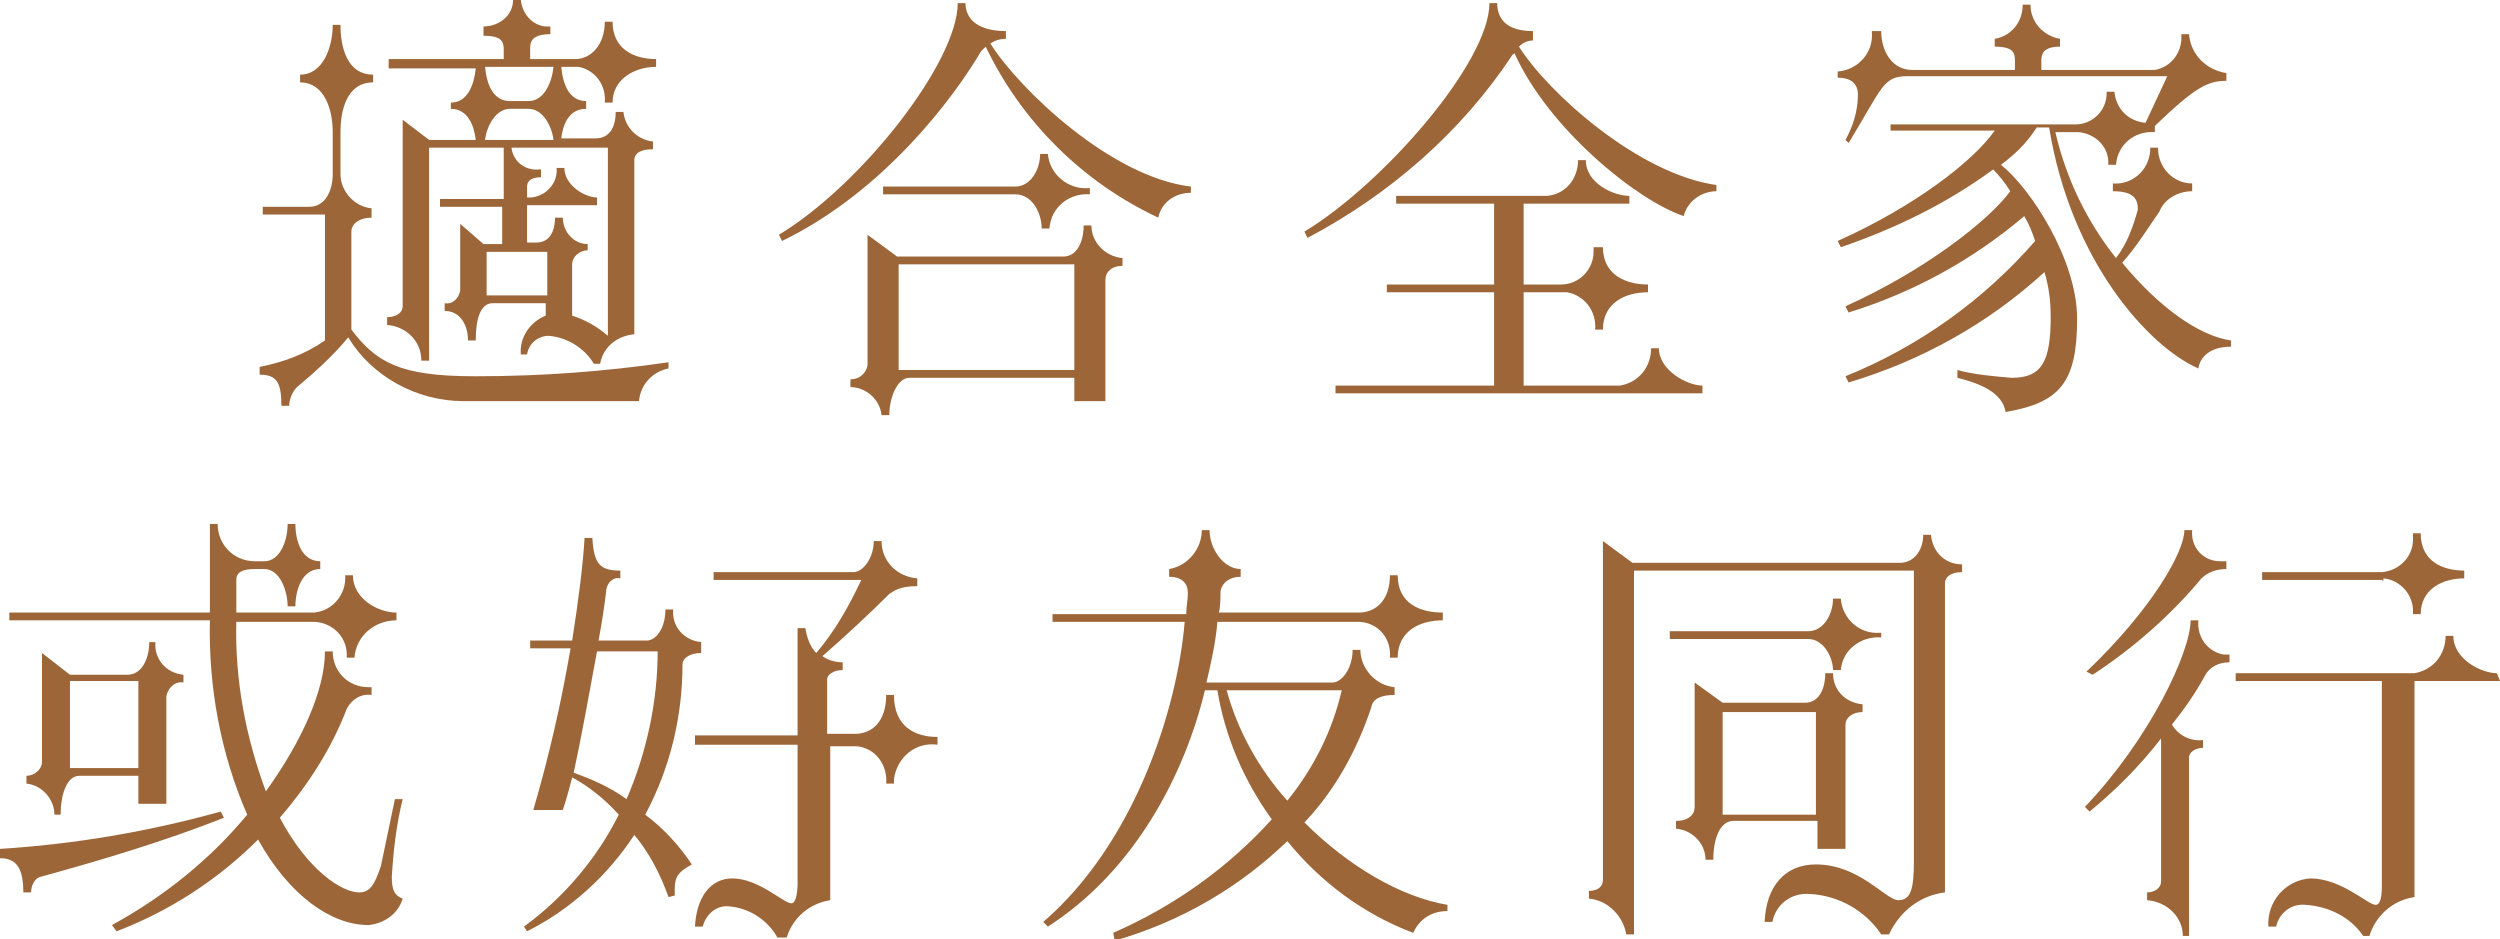
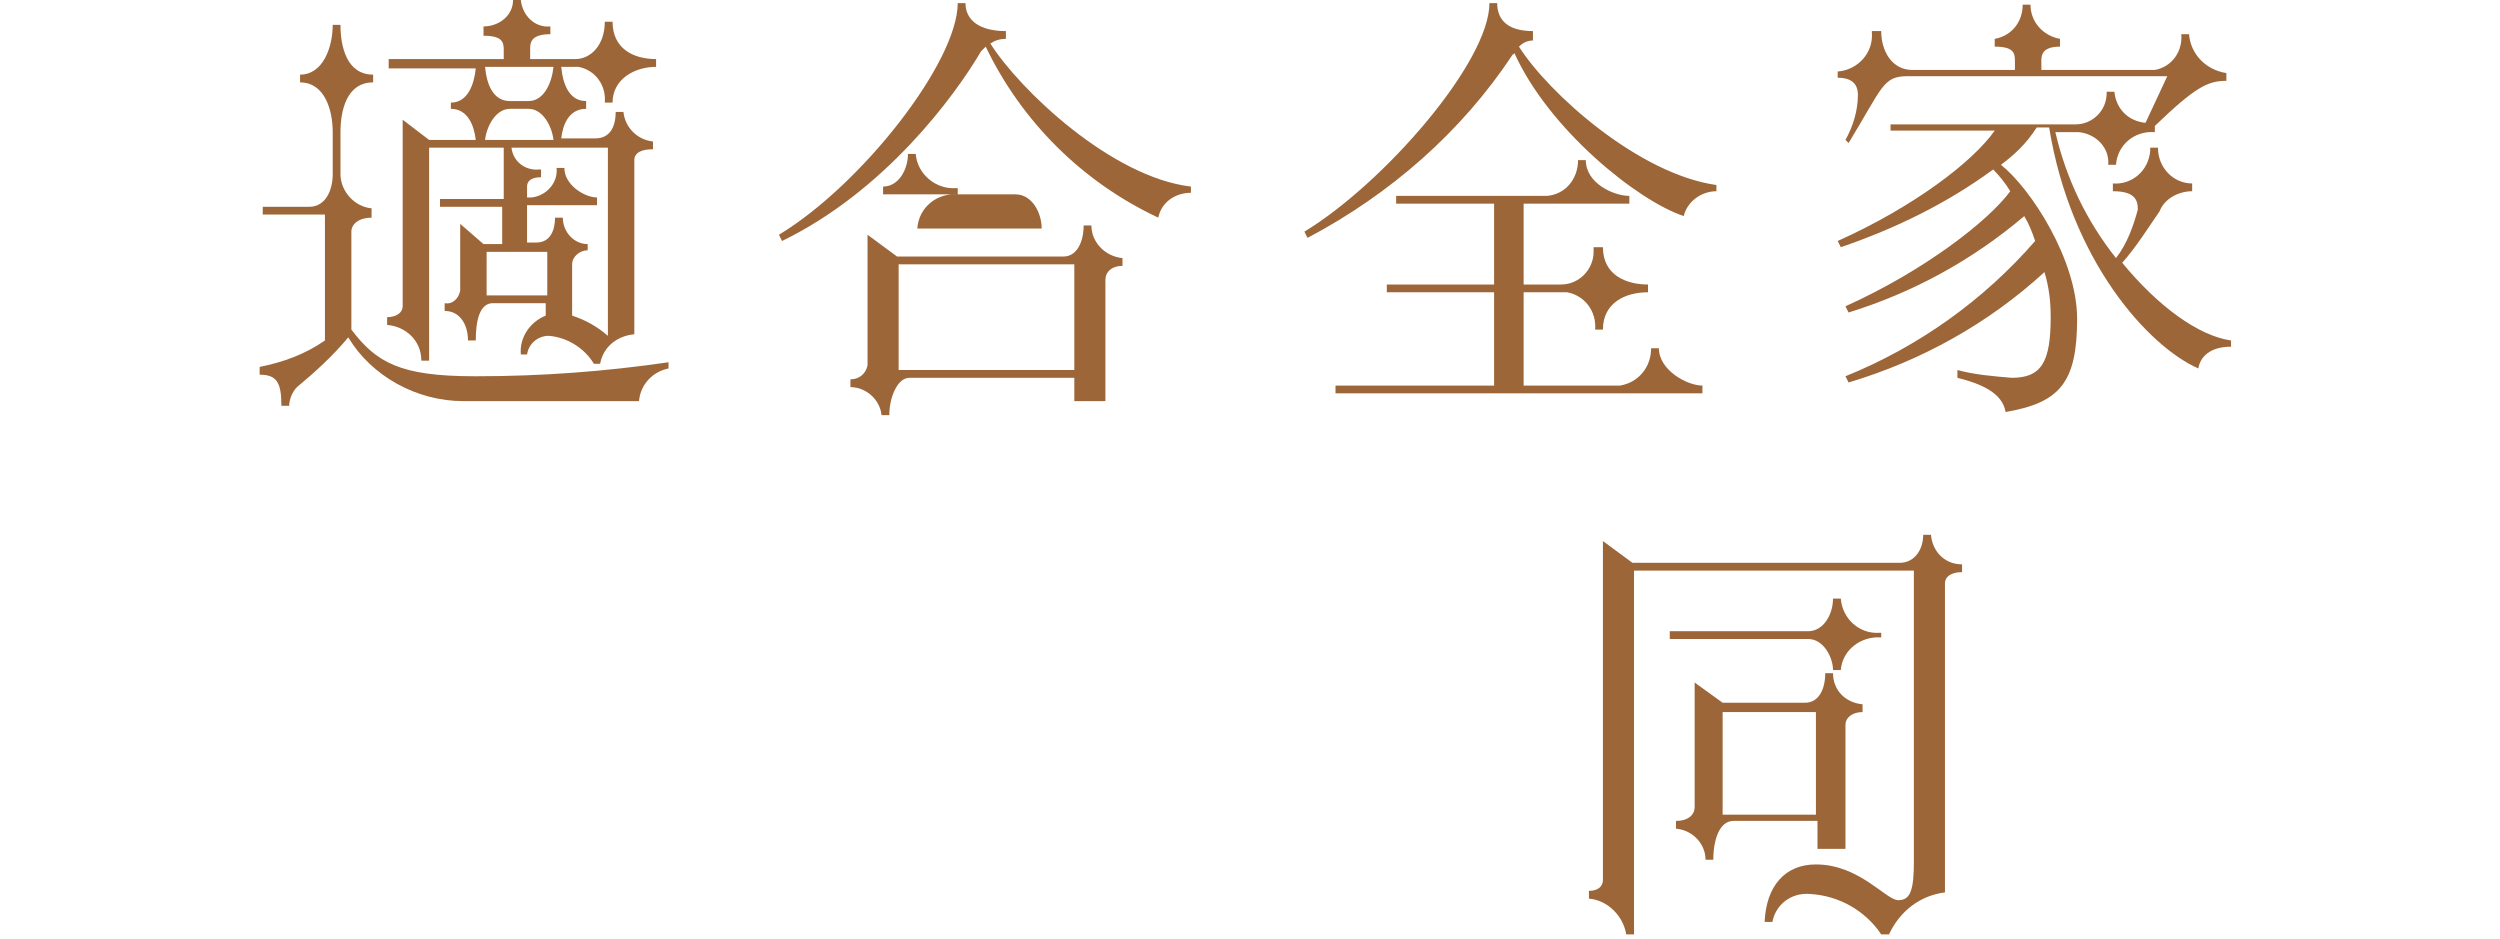
<svg xmlns="http://www.w3.org/2000/svg" version="1.1" id="圖層_1" x="0px" y="0px" viewBox="0 0 160.8 60.4" style="enable-background:new 0 0 160.8 60.4;" xml:space="preserve">
  <style type="text/css">
	.st0{fill:#9D6638;}
</style>
  <g id="圖層_2_00000152236451833363848720000005096615329306984874_">
    <g id="G">
      <path class="st0" d="M16.7,24.1v-0.5c1.5-0.3,2.9-0.8,4.2-1.7v-8.1h-4v-0.5h3c1,0,1.5-1,1.5-2.1V8.5c0-1.4-0.5-3.2-2.1-3.2V4.8    c1.5,0,2.1-1.8,2.1-3.2h0.5c0,1.4,0.4,3.2,2.1,3.2v0.5c-1.7,0-2.1,1.8-2.1,3.2v2.7c0,1.1,0.9,2.1,2,2.2V14c-0.8,0-1.3,0.4-1.3,0.9    v6.3c1.6,2.1,3.1,3,7.9,3h0.2c4.1,0,8.2-0.3,12.3-0.9v0.4c-1,0.2-1.8,1-1.9,2.1H29.8c-3,0-5.9-1.6-7.4-4.1c-1,1.2-2.1,2.2-3.3,3.2    c-0.3,0.3-0.5,0.8-0.5,1.2h-0.5C18.1,24.6,17.8,24.1,16.7,24.1z M24.9,20.9v-0.5c0.6,0,1-0.3,1-0.7v-12L27.6,9h3    c-0.1-0.9-0.5-2-1.6-2V6.6c1.1,0,1.5-1.2,1.6-2.2H25V3.8h7.4V3.2c0-0.5-0.1-0.9-1.3-0.9V1.7c1,0,1.9-0.7,1.9-1.7h0.5    c0.1,1,0.9,1.8,1.9,1.7v0.5c-1.2,0-1.3,0.5-1.3,0.9v0.7H37c1,0,1.9-0.9,1.9-2.4h0.5c0,1.7,1.3,2.4,2.8,2.4v0.5    c-1.4,0-2.8,0.8-2.8,2.3h-0.5c0.1-1.1-0.6-2.1-1.7-2.3c-0.1,0-0.1,0-0.2,0h-0.9c0.1,1.1,0.5,2.2,1.6,2.2V7c-1.1,0-1.5,1-1.6,1.9    h2.2c0.9,0,1.3-0.7,1.3-1.7h0.5c0.1,1,0.9,1.8,1.9,1.9v0.5c-0.7,0-1.2,0.2-1.2,0.7v11.2c-1.1,0.1-2,0.8-2.2,1.9h-0.4    c-0.6-1-1.7-1.7-2.9-1.8c-0.7,0-1.3,0.5-1.4,1.2h-0.4c-0.1-1.1,0.6-2.1,1.6-2.5v-0.8h-3.4c-0.8,0-1.1,1-1.1,2.4h-0.5    c0-1-0.5-1.9-1.5-1.9v-0.5c0.5,0.1,0.9-0.3,1-0.8c0,0,0-0.1,0-0.1v-4.2l1.5,1.3h1.2v-2.4h-4v-0.5h4.1V9.5h-4.8v13.7h-0.5    C27.1,21.9,26.1,21,24.9,20.9z M31.2,4.3c0.1,1.1,0.5,2.2,1.6,2.2H34c1,0,1.5-1.2,1.6-2.2H31.2z M31.2,9h4.4c-0.1-0.9-0.7-2-1.6-2    h-1.2C31.9,7,31.3,8.1,31.2,9L31.2,9z M35.2,19v-2.8h-3.9V19L35.2,19z M32.9,9.5c0.1,0.9,0.9,1.5,1.8,1.4c0,0,0,0,0.1,0v0.5    c-0.7,0-0.9,0.3-0.9,0.6v0.7h0.3c0.9-0.1,1.7-0.9,1.6-1.9h0.5c0,1.1,1.3,1.9,2.1,1.9v0.5h-4.5v2.4h0.6c0.9,0,1.2-0.8,1.2-1.6h0.5    c0,0.9,0.7,1.7,1.6,1.7v0.4c-0.5,0-1,0.4-1,0.9v3.3c0.9,0.3,1.6,0.7,2.3,1.3V9.5H32.9z" />
-       <path class="st0" d="M50.3,15.5l-0.2-0.4C55.4,11.9,61.6,4,61.6,0.2h0.5c0,1.1,0.9,1.8,2.6,1.8v0.5c-0.4,0-0.7,0.1-1,0.3    c1.9,3,7.8,8.6,12.9,9.2v0.4c-1,0-1.9,0.6-2.1,1.6c-4.9-2.3-8.8-6.2-11.1-11l-0.3,0.3C61.4,6.2,56.9,12.3,50.3,15.5z M69.1,25.8    v-1.5H58.5c-0.8,0-1.3,1.3-1.3,2.4h-0.5c-0.1-1-1-1.8-2-1.8v-0.5c0.6,0,1-0.4,1.1-0.9c0,0,0-0.1,0-0.1v-8.3l1.9,1.4h10.7    c0.9,0,1.3-1,1.3-2h0.5c0,1.1,0.9,2,2,2.1v0.5c-0.7,0-1.1,0.4-1.1,0.9v7.8L69.1,25.8z M65.3,12.5h-8.5V12h8.5c1,0,1.6-1.1,1.6-2.1    h0.5c0.1,1.3,1.3,2.3,2.6,2.2c0,0,0,0,0.1,0v0.4c-1.3-0.1-2.5,0.8-2.6,2.2H67C67,13.7,66.4,12.5,65.3,12.5z M69.1,23.8V17H57.8    v6.8H69.1z" />
+       <path class="st0" d="M50.3,15.5l-0.2-0.4C55.4,11.9,61.6,4,61.6,0.2h0.5c0,1.1,0.9,1.8,2.6,1.8v0.5c-0.4,0-0.7,0.1-1,0.3    c1.9,3,7.8,8.6,12.9,9.2v0.4c-1,0-1.9,0.6-2.1,1.6c-4.9-2.3-8.8-6.2-11.1-11l-0.3,0.3C61.4,6.2,56.9,12.3,50.3,15.5z M69.1,25.8    v-1.5H58.5c-0.8,0-1.3,1.3-1.3,2.4h-0.5c-0.1-1-1-1.8-2-1.8v-0.5c0.6,0,1-0.4,1.1-0.9c0,0,0-0.1,0-0.1v-8.3l1.9,1.4h10.7    c0.9,0,1.3-1,1.3-2h0.5c0,1.1,0.9,2,2,2.1v0.5c-0.7,0-1.1,0.4-1.1,0.9v7.8L69.1,25.8z M65.3,12.5h-8.5V12c1,0,1.6-1.1,1.6-2.1    h0.5c0.1,1.3,1.3,2.3,2.6,2.2c0,0,0,0,0.1,0v0.4c-1.3-0.1-2.5,0.8-2.6,2.2H67C67,13.7,66.4,12.5,65.3,12.5z M69.1,23.8V17H57.8    v6.8H69.1z" />
      <path class="st0" d="M98.7,2.6c-0.4,0-0.7,0.1-1,0.4c1.9,3,7.7,8.2,12.7,8.9v0.4c-1,0-1.9,0.7-2.1,1.6c-3-1-8.7-5.6-10.9-10.5    c0,0.1-0.1,0.1-0.1,0.1c-3.3,5-7.9,9-13.2,11.8l-0.2-0.4C89,11.8,95.8,4,95.8,0.2h0.5c0,1.1,0.7,1.8,2.3,1.8V2.6z M96.1,24.8v-6    h-6.9v-0.5h6.9v-5.2h-6.3v-0.5h9.7c1.2-0.1,2-1.1,2-2.3h0.5c0,1.5,1.8,2.3,2.8,2.3v0.5H98v5.2h2.4c1.2,0,2.1-1,2.1-2.1    c0-0.1,0-0.2,0-0.3h0.6c0,1.8,1.5,2.4,2.9,2.4v0.5c-1.5,0-2.9,0.7-2.9,2.4h-0.5c0.1-1.2-0.7-2.2-1.8-2.4c-0.1,0-0.2,0-0.2,0H98v6    h6.2c1.2-0.2,2-1.2,2-2.4h0.5c0,1.4,1.8,2.4,2.8,2.4v0.5H85.9v-0.5H96.1z" />
      <path class="st0" d="M128.7,10.6c1.9,1.5,4.9,6.1,4.9,9.9c0,4.1-1.1,5.4-4.6,6c-0.2-1.2-1.5-1.8-3.1-2.2v-0.5    c1.1,0.3,2.3,0.4,3.5,0.5c1.9,0,2.5-1,2.5-3.9c0-1-0.1-1.9-0.4-2.9c-3.6,3.3-7.9,5.7-12.6,7.1l-0.2-0.4c4.7-1.9,8.9-4.9,12.2-8.7    c-0.2-0.6-0.4-1.1-0.7-1.6c-3.3,2.8-7.1,4.9-11.3,6.2l-0.2-0.4c5.1-2.3,9.2-5.5,10.6-7.4c-0.3-0.5-0.7-1-1.1-1.4    c-3,2.2-6.3,3.8-9.8,5l-0.2-0.4c4.9-2.2,8.7-5.1,10.1-7.1h-6.7V8h11.9c1.1,0,2-0.9,2-2c0,0,0-0.1,0-0.1h0.5c0.1,1.1,0.9,1.9,2,2    l1.4-3h-16.7c-1.6,0-1.6,0.7-3.8,4.3L118.7,9c0.5-0.9,0.8-1.9,0.8-2.9c0-0.7-0.4-1.1-1.3-1.1V4.6c1.3-0.1,2.3-1.2,2.2-2.5    c0,0,0-0.1,0-0.1h0.6c0,1.3,0.7,2.5,2,2.5h6.6V3.9c0-0.5-0.1-0.9-1.3-0.9V2.5c1.1-0.2,1.8-1.1,1.8-2.2h0.5c0,1.1,0.8,2,1.9,2.2    v0.5c-1.1,0-1.2,0.5-1.2,0.9v0.6h7.3c1.1-0.2,1.8-1.2,1.7-2.3h0.5c0.1,1.3,1.1,2.3,2.4,2.5v0.5c-1.2,0-2,0.4-4.6,2.9v0.4    c-1.3-0.1-2.4,0.8-2.5,2.1c0,0,0,0,0,0h-0.5c0.1-1.1-0.8-2-1.9-2.1c0,0-0.1,0-0.1,0h-1.4c0.7,3,2,5.7,3.9,8.1    c0.7-0.9,1.1-2,1.4-3.1v-0.1c0-0.7-0.4-1.1-1.6-1.1v-0.5c1.2,0.1,2.3-0.8,2.4-2.1c0-0.1,0-0.1,0-0.2h0.5c0,1.3,1,2.3,2.2,2.3    c0,0,0,0,0,0v0.5c-0.9,0-1.8,0.5-2.1,1.3c-0.7,1-1.5,2.3-2.4,3.3c2.3,2.8,4.9,4.7,7,5v0.4c-1.4,0-2,0.7-2.1,1.4    c-3.2-1.4-8.2-6.9-9.6-15.5H131C130.3,9.3,129.5,10,128.7,10.6z" />
-       <path class="st0" d="M0,54.6c4.8-0.3,9.5-1.1,14.2-2.4l0.2,0.4c-3.8,1.5-7.8,2.7-11.8,3.8C2.2,56.5,2,57,2,57.4H1.5    c0-1.5-0.4-2.2-1.5-2.2V54.6z M15.2,40c-0.1,3.7,0.6,7.4,1.9,10.9c2.3-3.2,3.8-6.5,3.8-9h0.5c0,1.3,1,2.3,2.3,2.3    c0.1,0,0.1,0,0.2,0v0.5c-0.7-0.1-1.3,0.3-1.6,0.9c-1,2.6-2.5,4.9-4.3,7c1.8,3.4,4,4.8,5.1,4.8c0.7,0,1-0.5,1.4-1.7l0.9-4.3h0.5    c-0.4,1.6-0.6,3.3-0.7,5c0,0.9,0.2,1.2,0.7,1.4c-0.3,1-1.2,1.6-2.2,1.7c-2.4,0-5.1-1.9-7.1-5.5c-2.6,2.6-5.7,4.6-9.1,5.9l-0.3-0.4    c3.3-1.8,6.3-4.2,8.7-7.1c-1.7-3.9-2.5-8.2-2.4-12.5H0.6v-0.5h12.9v-5.7H14c0,1.3,1,2.4,2.4,2.4c0,0,0,0,0.1,0H17    c1,0,1.5-1.3,1.5-2.4H19c0,1.1,0.4,2.4,1.6,2.4v0.5c-1.2,0-1.6,1.4-1.6,2.4h-0.5c0-1-0.5-2.4-1.5-2.4h-0.6c-0.8,0-1.2,0.2-1.2,0.7    v2.1h5c1.2-0.1,2.1-1.2,2-2.4c0,0,0,0,0,0h0.5c0,1.5,1.6,2.4,2.8,2.4v0.5c-1.4,0-2.6,1-2.7,2.4h-0.5c0.1-1.2-0.8-2.2-2-2.3    c0,0-0.1,0-0.1,0H15.2z M8.9,51.6v-1.7H5.1c-0.8,0-1.2,1.2-1.2,2.5H3.5c0-1-0.8-1.9-1.8-2v-0.5c0.5,0,1-0.4,1-0.9v-7l1.8,1.4h3.7    c0.9,0,1.4-1,1.4-2.1H10c-0.1,1.1,0.7,2,1.8,2.1v0.5c-0.5-0.1-1,0.3-1.1,0.9c0,0,0,0,0,0v6.9H8.9z M8.9,49.4v-5.6H4.5v5.6H8.9z" />
-       <path class="st0" d="M39.8,52.4c-0.9-1-1.9-1.8-3-2.4c-0.2,0.8-0.4,1.5-0.6,2.1h-1.9c1-3.4,1.8-6.9,2.4-10.4h-2.6v-0.5h2.7    c0.4-2.5,0.7-4.9,0.8-6.6h0.5c0.1,1.7,0.5,2.1,1.8,2.1v0.5c-0.4-0.1-0.8,0.2-0.9,0.7c-0.1,1-0.3,2.2-0.5,3.3h3.1    c0.6,0,1.2-0.8,1.2-2h0.5c-0.1,1.1,0.7,2,1.8,2.1V42c-0.8,0-1.2,0.4-1.2,0.7c0,3.4-0.8,6.7-2.4,9.7c1.2,0.9,2.2,2,3,3.2    c-0.9,0.5-1.1,0.8-1.1,1.6c0,0.1,0,0.2,0,0.4L43,57.7c-0.5-1.4-1.2-2.8-2.2-4c-1.7,2.6-4.1,4.8-6.9,6.2l-0.2-0.3    C36.3,57.7,38.4,55.2,39.8,52.4z M40.3,51.4c1.3-3,2-6.3,2-9.5h-3.9c-0.5,2.7-1,5.5-1.5,7.8C38,50.1,39.2,50.6,40.3,51.4    L40.3,51.4z M60.3,47.4v0.5c-1.4-0.2-2.6,0.8-2.8,2.2c0,0.1,0,0.2,0,0.3H57c0.1-1.2-0.7-2.3-1.9-2.4c0,0-0.1,0-0.1,0h-1.6v9.9    c-1.3,0.2-2.4,1.1-2.8,2.4H50c-0.6-1.1-1.8-1.9-3.1-2c-0.8-0.1-1.5,0.5-1.7,1.3h-0.5c0.1-1.9,1-3.1,2.4-3.1c1.7,0,3.3,1.6,3.8,1.6    c0.3,0,0.4-0.7,0.4-1.3v-8.9h-6.6v-0.6h6.6v-6.9h0.5c0.1,0.6,0.3,1.2,0.7,1.6c1.2-1.4,2.1-3,2.9-4.7h-9.5v-0.5h9    c0.6,0,1.3-0.9,1.3-2h0.5c0,1.3,1,2.3,2.3,2.4v0.5c-1.1,0-1.5,0.3-1.8,0.5c-1.2,1.2-2.8,2.7-4.3,4c0.4,0.3,0.9,0.4,1.3,0.4v0.5    c-0.6,0-1,0.3-1,0.6v3.5H55c1.1,0,2-0.8,2-2.5h0.5C57.5,46.7,58.8,47.4,60.3,47.4L60.3,47.4z" />
-       <path class="st0" d="M76.2,40h-8.5v-0.5h8.6c0-0.5,0.1-0.9,0.1-1.3v-0.1c0-0.5-0.3-1-1.2-1v-0.5c1.2-0.2,2.1-1.3,2.1-2.5h0.5    c0,1.2,0.9,2.5,2,2.5v0.5c-0.9,0-1.3,0.6-1.3,1s0,0.9-0.1,1.3h9c1.1,0,2-0.8,2-2.4h0.5c0,1.8,1.4,2.4,2.9,2.4v0.5    c-1.5,0-2.9,0.7-2.9,2.4h-0.5c0.1-1.2-0.7-2.2-1.9-2.3c-0.1,0-0.1,0-0.2,0h-9c-0.1,1.3-0.4,2.6-0.7,3.9h8.1c0.6,0,1.3-0.9,1.3-2.1    h0.5c0,1.2,1,2.3,2.2,2.4v0.5c-0.8,0-1.4,0.2-1.5,0.8c-0.9,2.7-2.3,5.3-4.3,7.4c2.8,2.8,6.2,4.8,9.2,5.3v0.4c-1,0-1.8,0.5-2.2,1.4    c-3.2-1.2-6-3.3-8.1-5.9c-3.1,3-6.9,5.2-11.1,6.4L71.6,60c3.9-1.7,7.4-4.2,10.2-7.3c-1.8-2.5-3-5.3-3.5-8.3h-0.8    C76.2,49.8,73,56,67.4,59.6l-0.3-0.3C72.9,54.3,75.7,45.8,76.2,40z M78.9,44.4c0.7,2.6,2.1,5.1,3.9,7.1c1.7-2.1,2.9-4.5,3.5-7.1    H78.9z" />
      <path class="st0" d="M103.1,56.6V34.8l1.9,1.4h17.2c0.9,0,1.5-0.8,1.5-1.8h0.5c0.1,1.1,0.9,1.9,2,1.9v0.5c-0.7,0-1.1,0.3-1.1,0.7    v19.9c-1.6,0.2-2.9,1.2-3.6,2.7H121c-1-1.5-2.7-2.5-4.6-2.6c-1.2-0.1-2.2,0.7-2.4,1.8h-0.5c0.1-2.3,1.3-3.7,3.3-3.7    c2.8,0,4.5,2.3,5.3,2.3s1-0.7,1-2.5V36.7h-18v23.4h-0.5c-0.2-1.2-1.2-2.2-2.4-2.3v-0.5C102.8,57.3,103.1,57,103.1,56.6z     M116.3,41.1h-8.9v-0.5h8.9c1,0,1.6-1.1,1.6-2.1h0.5c0.1,1.3,1.2,2.3,2.5,2.2c0,0,0,0,0.1,0V41c-1.3-0.1-2.5,0.8-2.6,2.1h-0.5    C117.9,42.3,117.3,41.1,116.3,41.1z M107.8,53.3v-0.5c0.8,0,1.2-0.4,1.2-0.9v-8l1.8,1.3h5.3c0.9,0,1.3-0.9,1.3-1.9h0.5    c0,1.1,0.8,1.9,1.9,2v0.5c-0.7,0-1.1,0.4-1.1,0.8v8h-1.8v-1.8h-5.4c-0.9,0-1.3,1.2-1.3,2.5h-0.5C109.7,54.3,108.9,53.4,107.8,53.3    C107.8,53.3,107.8,53.3,107.8,53.3z M110.8,45.8v6.6h6v-6.6H110.8z" />
-       <path class="st0" d="M134.4,52.2l-0.3-0.3c4.2-4.4,6.8-10,6.8-12h0.5c-0.1,1.1,0.6,2,1.6,2.2c0.1,0,0.2,0,0.4,0v0.5    c-0.7,0-1.3,0.3-1.6,0.9c-0.6,1.1-1.3,2.1-2.1,3.1c0.4,0.7,1.2,1.1,2,1v0.5c-0.5,0-0.9,0.3-0.9,0.6v11.5h-0.4c0-1.2-1-2.2-2.3-2.3    v-0.5c0.5,0,0.9-0.3,0.9-0.7v-9.2C137.6,49.3,136.1,50.8,134.4,52.2z M134.2,43.2c4.2-4,6.3-7.7,6.3-9.1h0.5c-0.1,1.1,0.7,2,1.8,2    c0.1,0,0.2,0,0.4,0v0.5c-0.6,0-1.2,0.2-1.6,0.6c-2,2.4-4.4,4.5-7,6.2L134.2,43.2z M160.8,43.8h-5.5v13.9c-1.4,0.2-2.5,1.2-2.9,2.5    H152c-0.8-1.2-2.2-1.9-3.7-2c-0.9-0.1-1.7,0.5-1.9,1.4h-0.5c-0.1-1.6,1.1-3,2.7-3.1c2,0,3.7,1.7,4.2,1.7c0.3,0,0.4-0.5,0.4-1.2    V43.8h-9.4v-0.5h11.5c1.2-0.2,2-1.2,2-2.4h0.5c0,1.5,1.8,2.4,2.8,2.4L160.8,43.8z M153.2,37.3h-7.7v-0.5h7.7    c1.2-0.1,2.1-1.1,2-2.3c0-0.1,0-0.1,0-0.2h0.5c0,1.8,1.4,2.4,2.8,2.4v0.5c-1.4,0-2.8,0.7-2.8,2.3h-0.5c0.1-1.2-0.8-2.2-1.9-2.3    C153.3,37.4,153.3,37.4,153.2,37.3L153.2,37.3z" />
    </g>
  </g>
</svg>